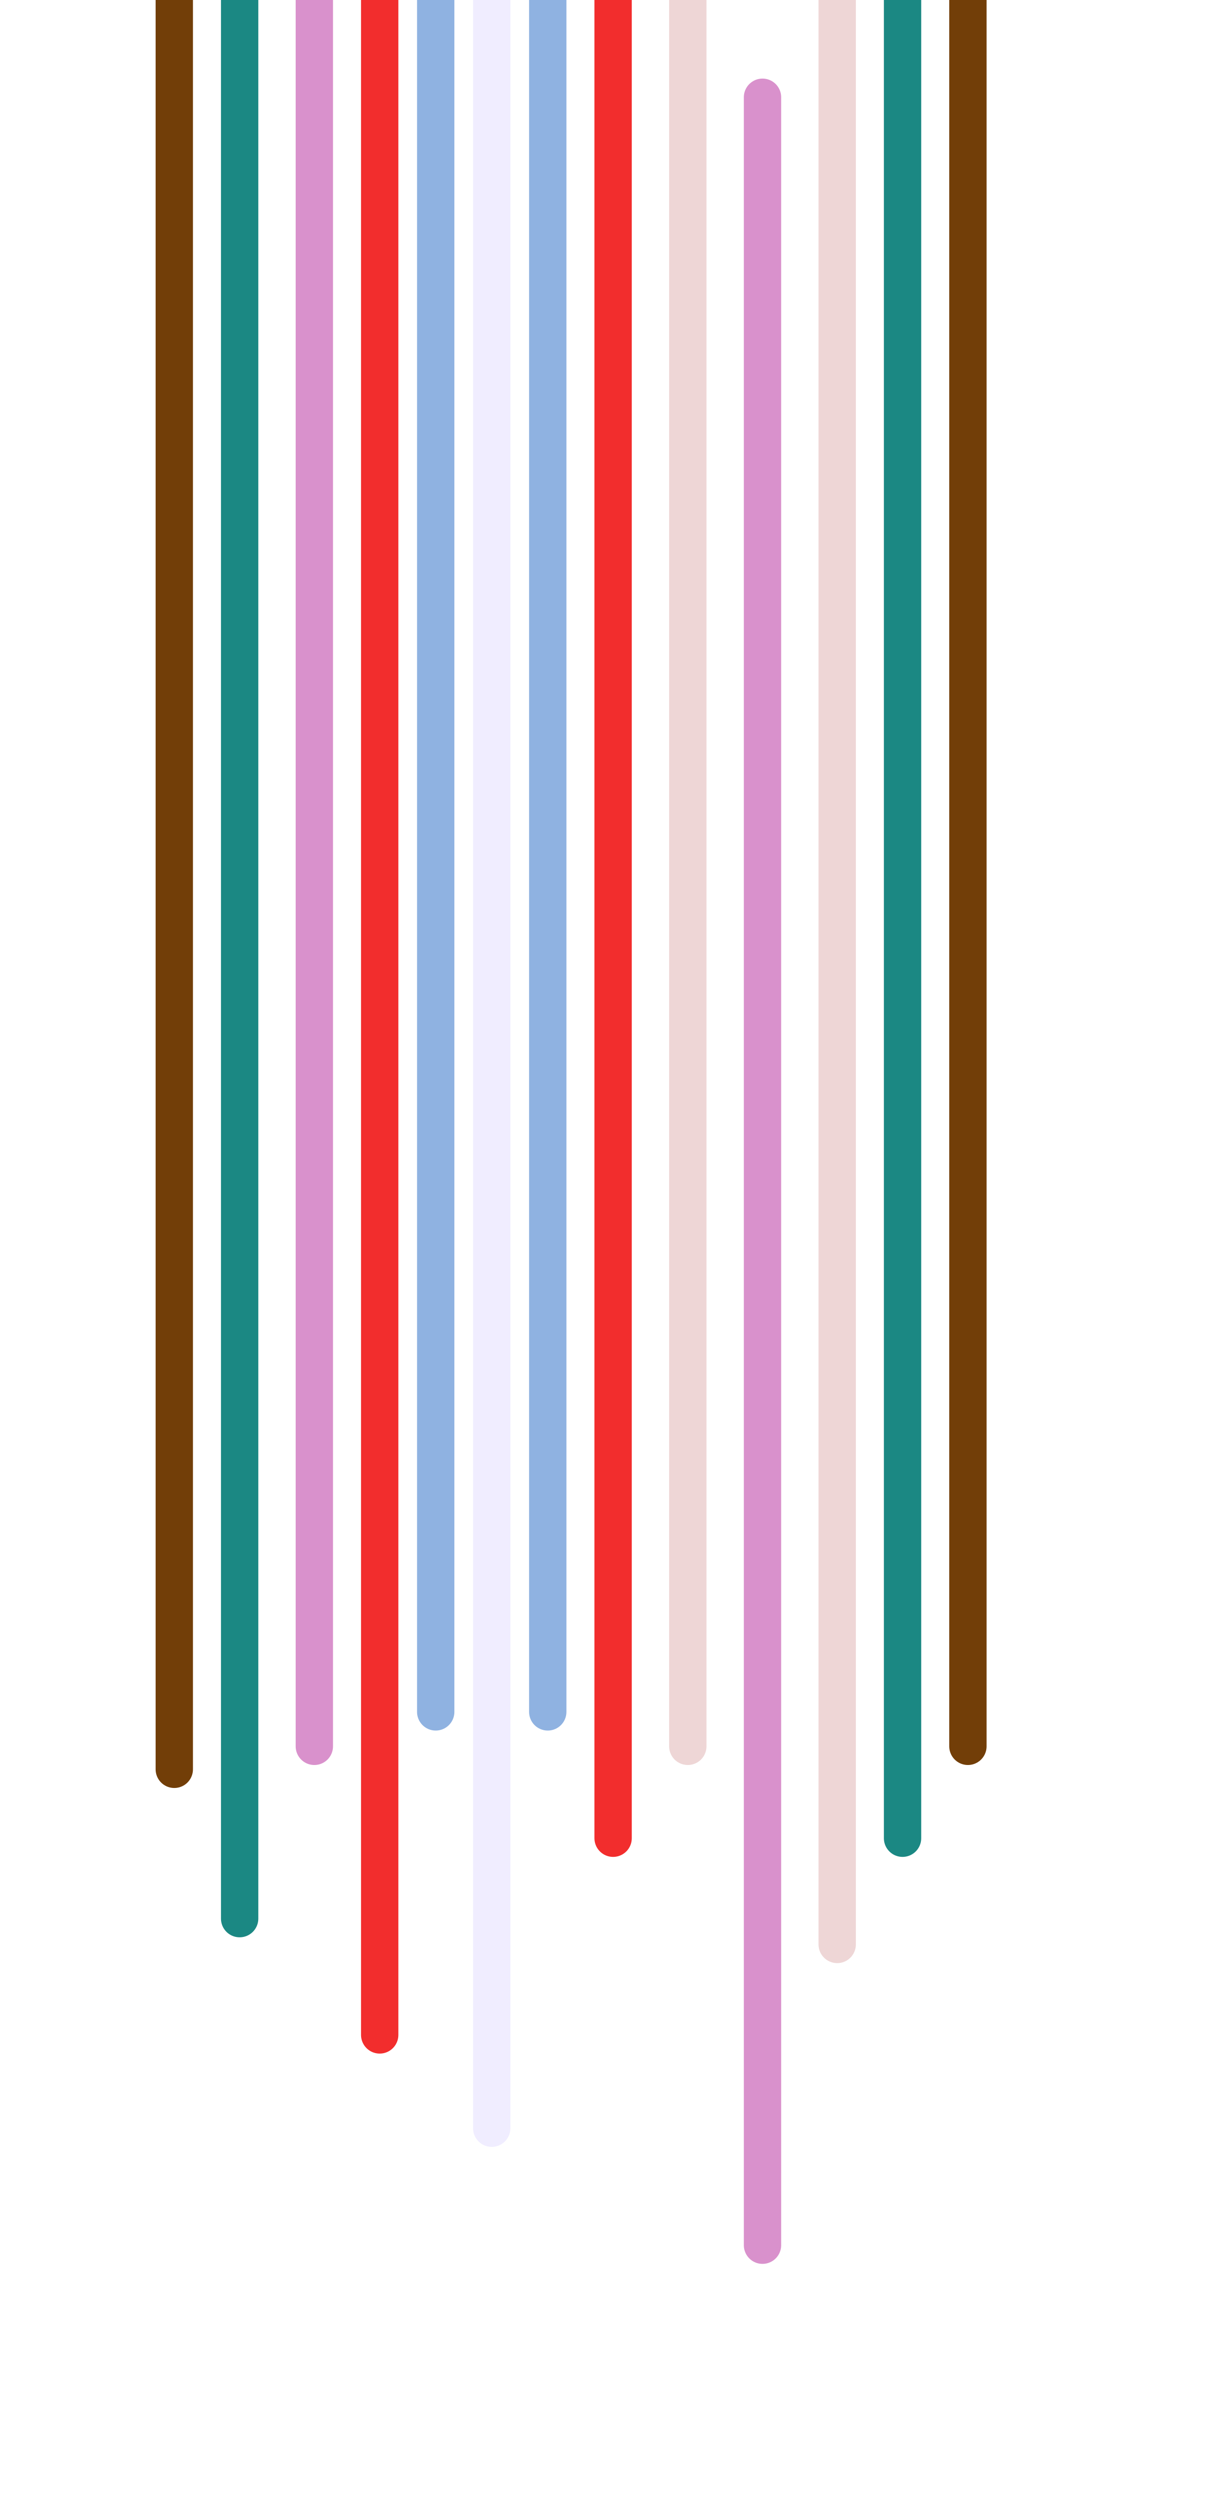
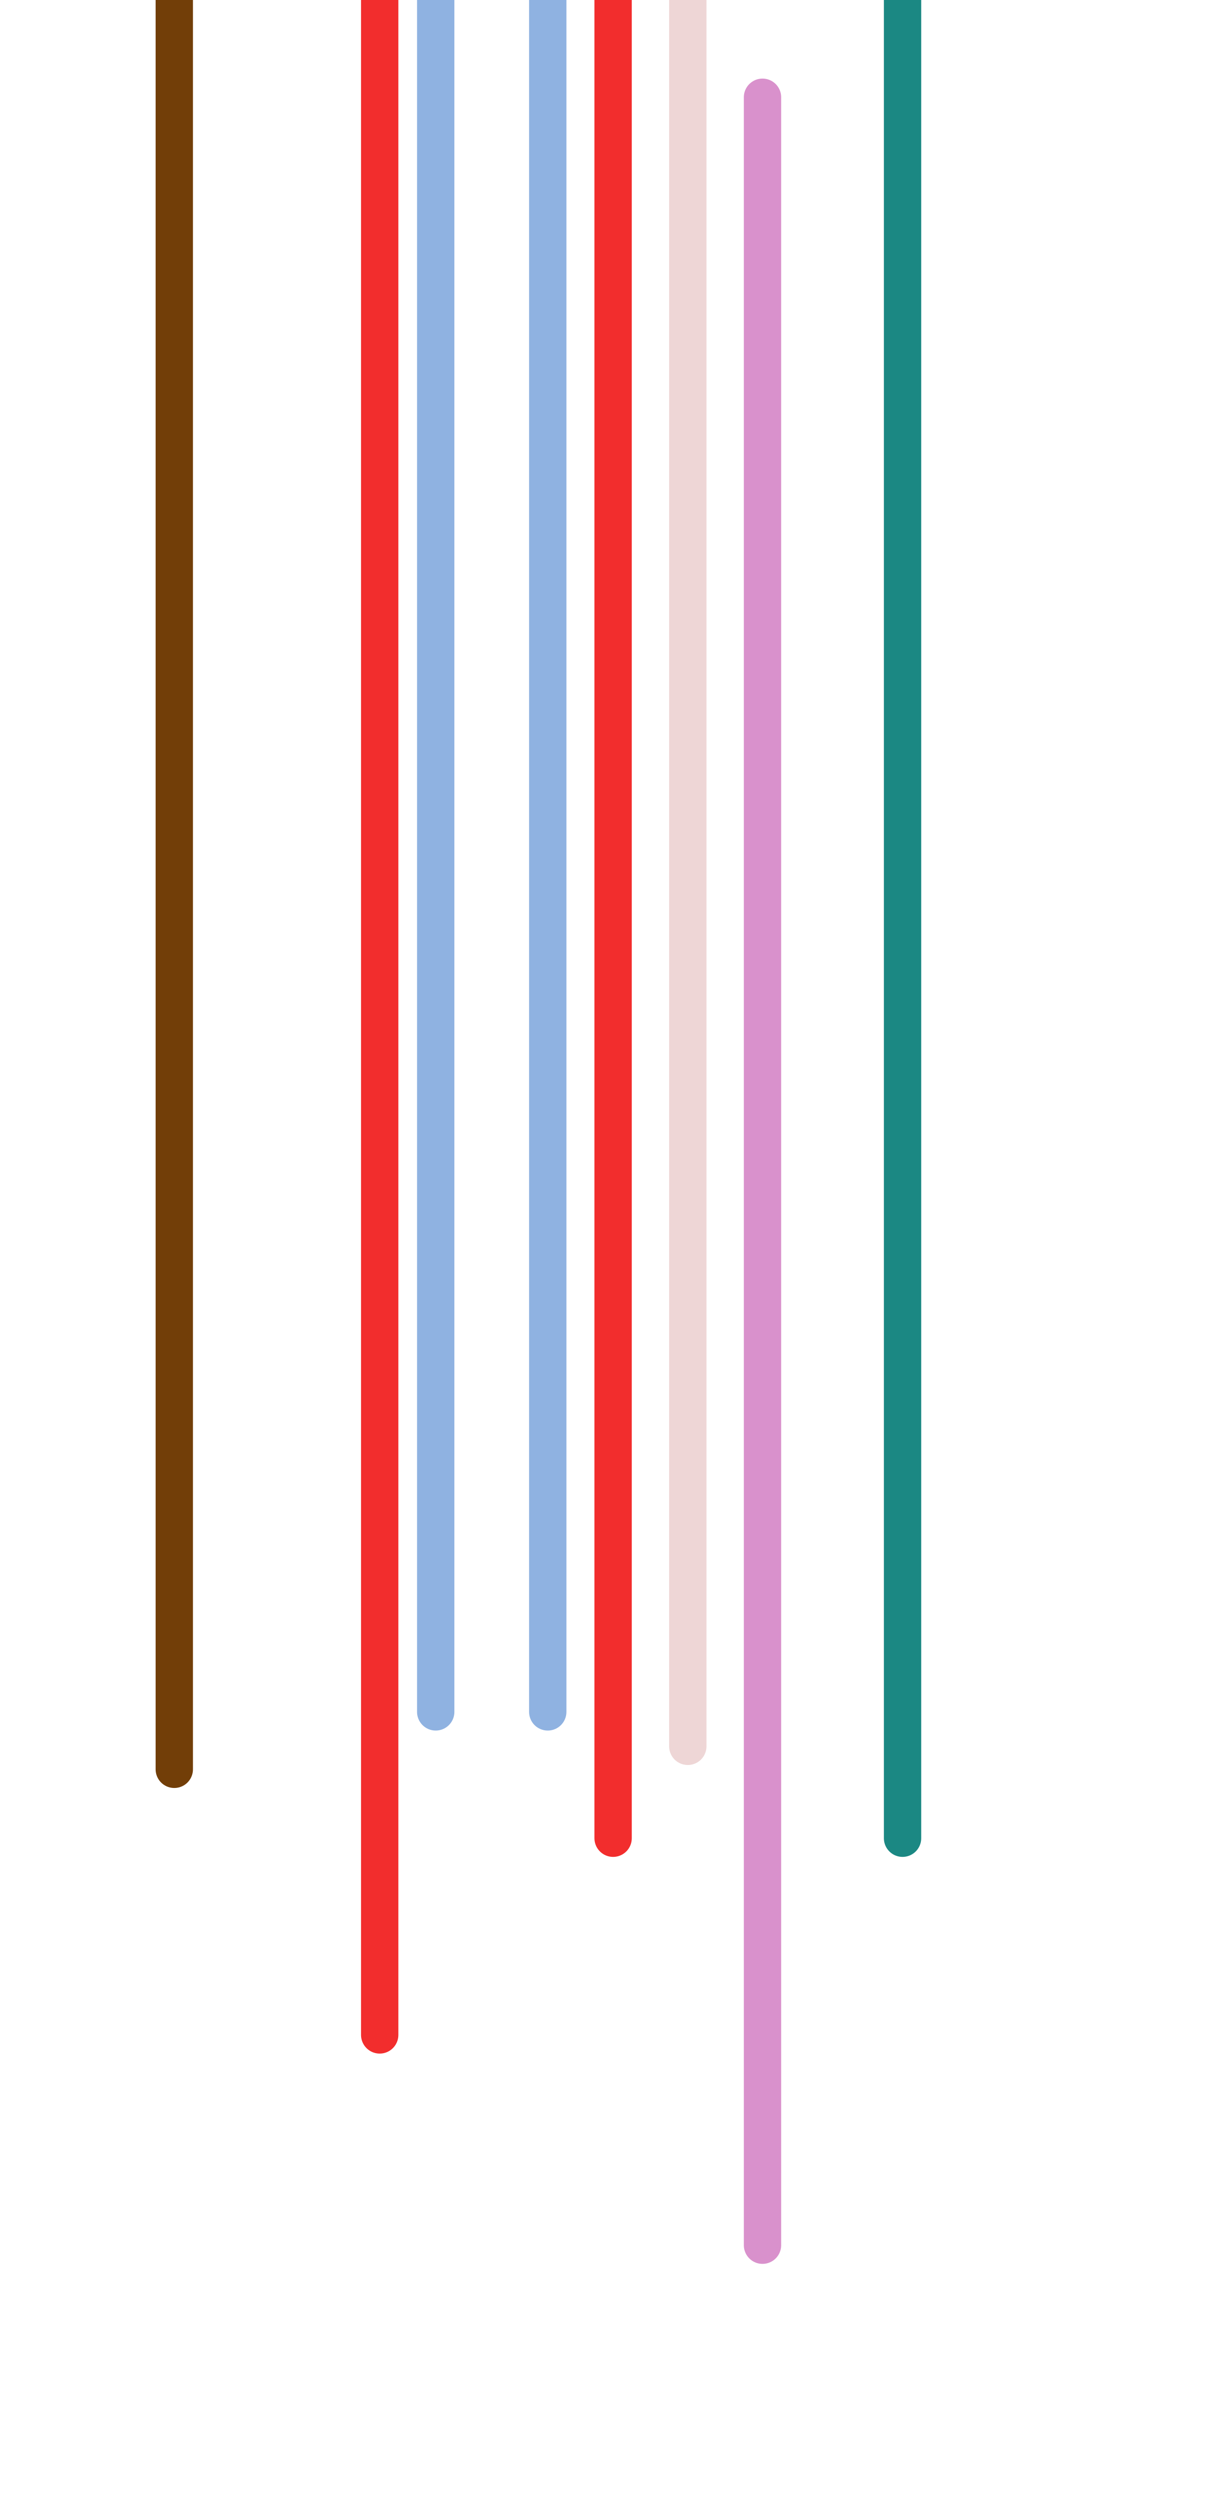
<svg xmlns="http://www.w3.org/2000/svg" viewBox="0 0 84 172" fill="none">
  <g filter="url(#filter0_f_989_27761)">
-     <path d="M57.643 -14L57.643 133.776" stroke="#EED6D6" stroke-width="2.571" stroke-linecap="round" />
    <path d="M47.357 -27.63L47.357 120.146" stroke="#EED6D6" stroke-width="2.571" stroke-linecap="round" />
-     <path d="M21.643 -27.63L21.643 120.146" stroke="#D991CC" stroke-width="2.571" stroke-linecap="round" />
    <path d="M52.5 6.692L52.5 154.468" stroke="#D991CC" stroke-width="2.571" stroke-linecap="round" />
-     <path d="M16.5 -15.775L16.5 132" stroke="#1B8883" stroke-width="2.571" stroke-linecap="round" />
    <path d="M62.143 -21.308L62.143 126.468" stroke="#1B8883" stroke-width="2.571" stroke-linecap="round" />
    <path d="M42.214 -21.308L42.214 126.468" stroke="#F22D2D" stroke-width="2.571" stroke-linecap="round" />
    <path d="M26.143 -7.775L26.143 140" stroke="#F22D2D" stroke-width="2.571" stroke-linecap="round" />
    <path d="M30 -30L30 117.776" stroke="#8FB2E1" stroke-width="2.571" stroke-linecap="round" />
    <path d="M37.714 -30L37.714 117.776" stroke="#8FB2E1" stroke-width="2.571" stroke-linecap="round" />
-     <path d="M33.857 -1.356L33.857 146.419" stroke="#F0EDFF" stroke-width="2.571" stroke-linecap="round" />
    <path d="M12 -26.049L12 121.727" stroke="#723E08" stroke-width="2.571" stroke-linecap="round" />
-     <path d="M66.643 -27.63L66.643 120.146" stroke="#723E08" stroke-width="2.571" stroke-linecap="round" />
  </g>
  <defs>
    <filter id="filter0_f_989_27761" x="-5.357" y="-47.358" width="89.357" height="219.183" filterUnits="userSpaceOnUse" color-interpolation-filters="sRGB">
      <feFlood flood-opacity="0" result="BackgroundImageFix" />
      <feBlend mode="normal" in="SourceGraphic" in2="BackgroundImageFix" result="shape" />
      <feGaussianBlur stdDeviation="7" result="effect1_foregroundBlur_989_27761" />
    </filter>
  </defs>
</svg>